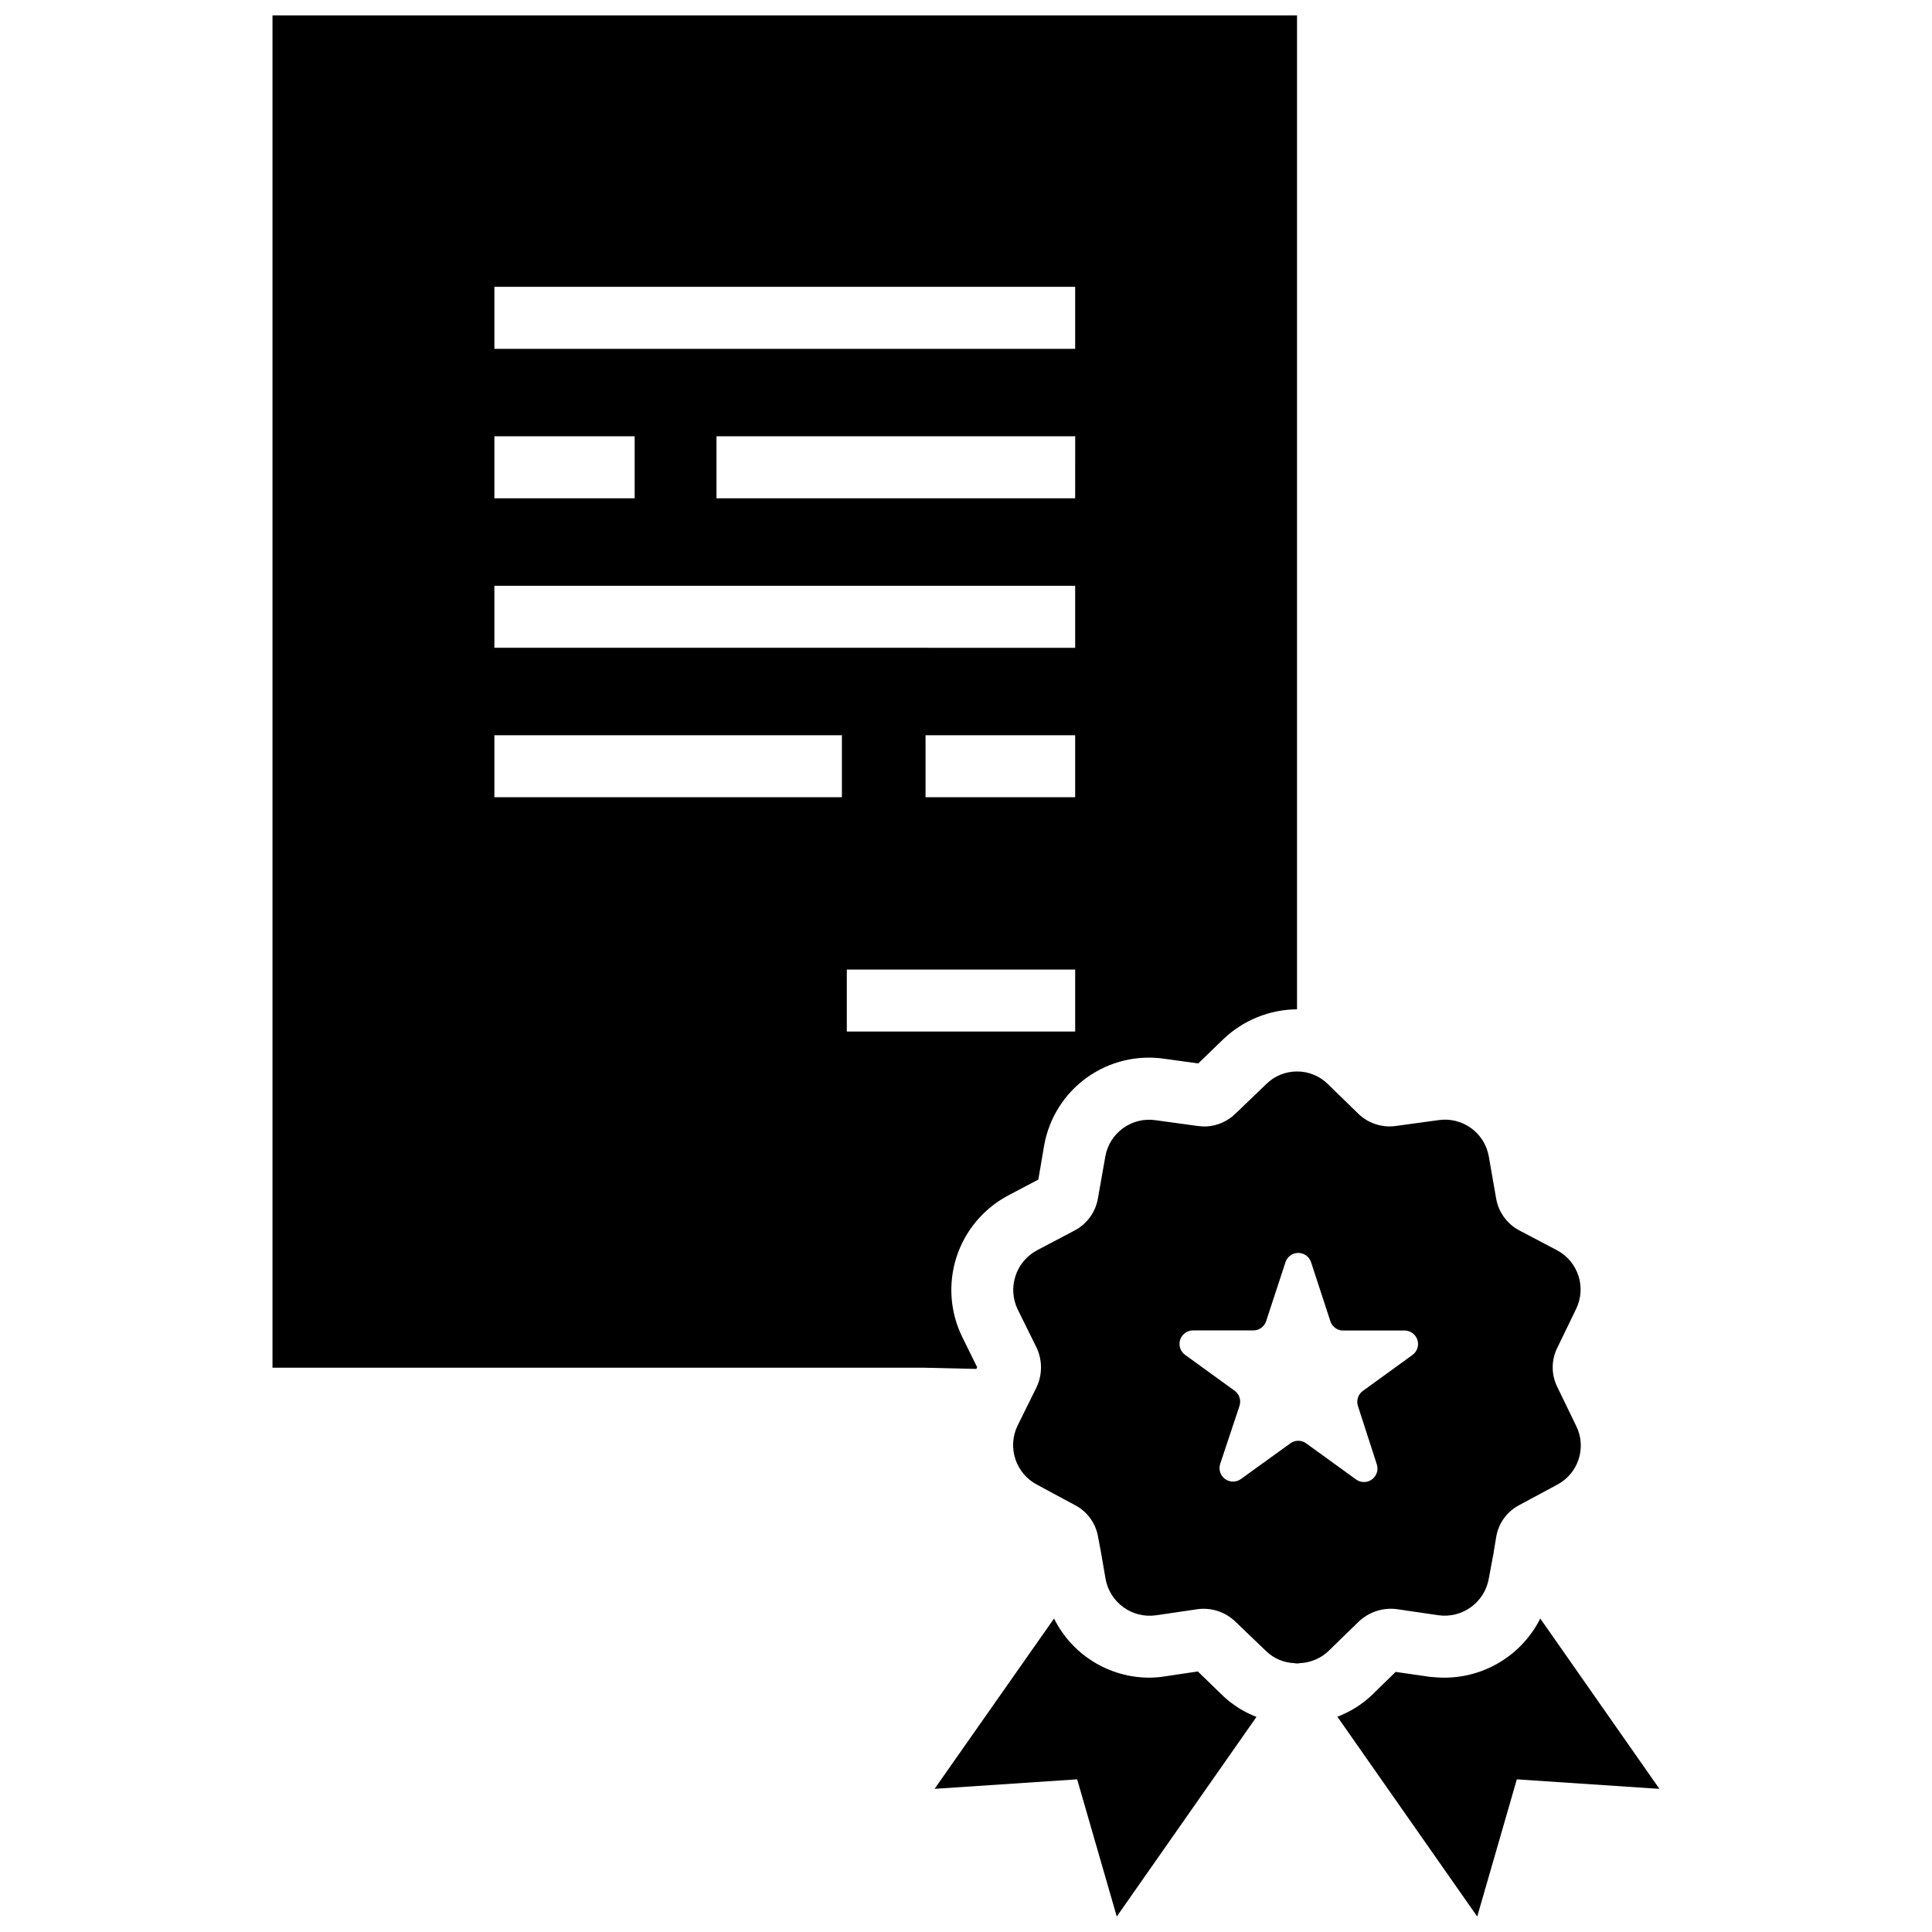
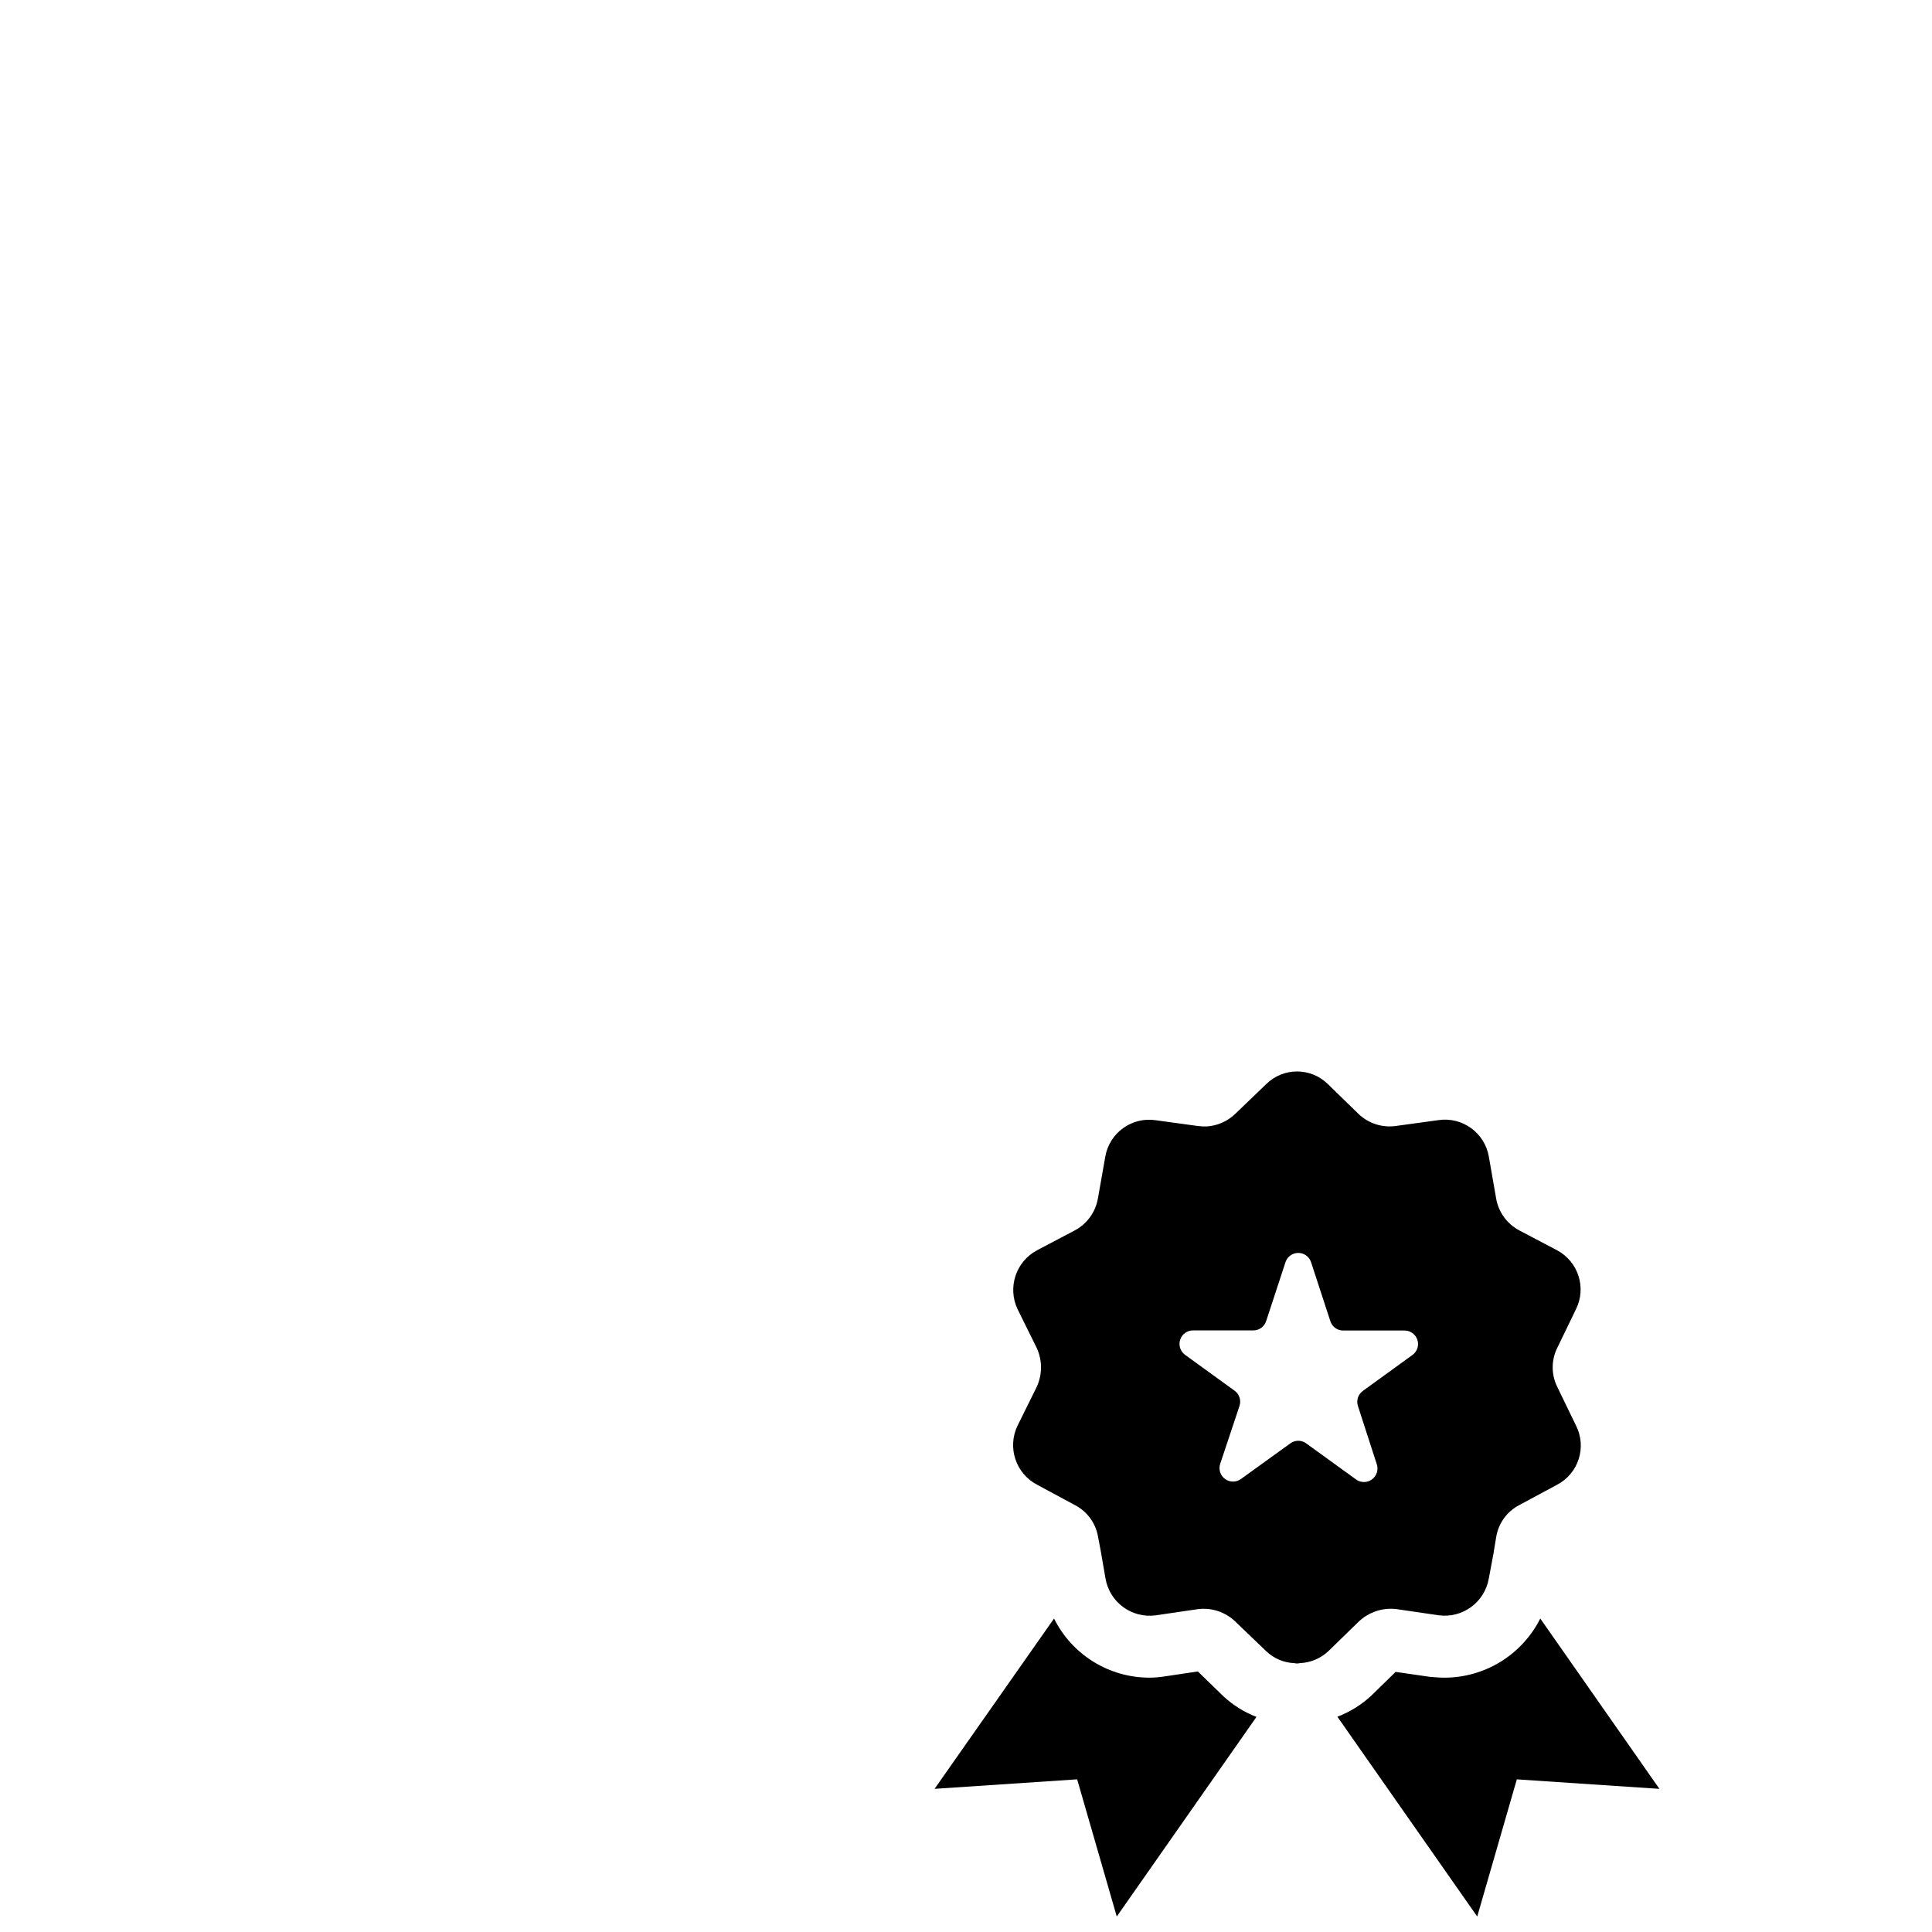
<svg xmlns="http://www.w3.org/2000/svg" width="800px" height="800px" version="1.1" viewBox="144 144 512 512">
  <defs>
    <clipPath id="c">
      <path d="m216 148.09h272v358.91h-272z" />
    </clipPath>
    <clipPath id="b">
      <path d="m498 572h86v79.902h-86z" />
    </clipPath>
    <clipPath id="a">
      <path d="m391 572h86v79.902h-86z" />
    </clipPath>
  </defs>
  <path d="m514.02 570.42 11.168 1.637c6.359 0.895 12.273-3.422 13.363-9.75l1.312-7v-0.117l0.66-3.945c0.605-3.609 2.879-6.719 6.129-8.398l9.973-5.363c5.707-2.977 7.949-10 5.016-15.73l-4.934-10.18v-0.004c-1.637-3.273-1.637-7.125 0-10.402l4.934-10.191c2.852-5.719 0.613-12.672-5.039-15.66l-9.973-5.246h0.004c-3.231-1.703-5.492-4.805-6.129-8.398l-1.953-11.188c-1.105-6.305-7.031-10.578-13.363-9.637l-11.168 1.531v0.004c-3.629 0.539-7.309-0.621-9.969-3.148l-8.102-7.894h-0.004c-4.539-4.523-11.883-4.523-16.426 0l-8.219 7.894c-2.047 1.957-4.727 3.121-7.555 3.285-0.77 0.016-1.539-0.02-2.301-0.117l-11.168-1.531c-6.328-0.945-12.258 3.328-13.359 9.633l-1.973 11.18c-0.648 3.594-2.914 6.691-6.141 8.398l-9.961 5.246c-5.637 2.996-7.91 9.902-5.156 15.66l5.039 10.191c1.531 3.297 1.531 7.106 0 10.402l-5.039 10.18c-2.824 5.789-0.512 12.773 5.207 15.734l9.961 5.363c3.25 1.68 5.523 4.789 6.141 8.398l0.766 4.062 1.207 7c1.086 6.328 7.004 10.648 13.363 9.75l11.168-1.637c3.609-0.441 7.231 0.766 9.855 3.285l8.219 7.883c2.012 1.922 4.66 3.043 7.441 3.148 0.469 0.117 0.957 0.117 1.426 0 2.816-0.105 5.5-1.223 7.559-3.148l8.102-7.883c2.656-2.512 6.289-3.719 9.918-3.297zm-23.867-43.914c-1.25-0.918-2.949-0.918-4.199 0l-13.09 9.445h0.004c-1.262 0.918-2.969 0.914-4.223-0.008-1.258-0.918-1.773-2.547-1.277-4.023l5.113-15.336-0.004 0.004c0.492-1.484-0.027-3.113-1.289-4.031l-13.129-9.508-0.004-0.004c-1.254-0.91-1.781-2.523-1.301-4 0.477-1.473 1.852-2.473 3.402-2.473h15.984c1.547 0.008 2.922-0.988 3.402-2.457l5.121-15.609c0.477-1.473 1.848-2.469 3.394-2.469 1.547 0 2.918 0.996 3.394 2.469l5.113 15.641c0.477 1.465 1.848 2.457 3.391 2.457h16.27c1.551 0 2.922 1 3.402 2.473 0.477 1.477-0.051 3.09-1.305 4l-13.152 9.531c-1.258 0.906-1.785 2.527-1.301 4l5.008 15.473c0.473 1.469-0.055 3.078-1.305 3.988-1.25 0.91-2.941 0.914-4.195 0.008z" />
  <g clip-path="url(#c)">
-     <path d="m402.96 506.34-3.945-7.996c-3.238-6.59-3.789-14.18-1.543-21.168 2.25-6.992 7.121-12.836 13.594-16.305l8.102-4.273 1.531-8.984c1.273-7.273 5.348-13.758 11.348-18.059 6.004-4.301 13.453-6.074 20.75-4.938l8.754 1.207 6.57-6.359c5.273-5.074 12.289-7.934 19.605-7.988v-263.39h-271.51v358.37h172.62l13.906 0.324zm25.969-151.07h-39.652v-16.426h39.652zm0-79.215-95.051 0.004v-16.438h95.062zm-153.91-56.047h153.91v16.438h-153.91zm0 39.613h37.176v16.438h-37.176zm0 39.613h153.91v16.438l-153.91-0.004zm92.094 56.039-92.094-0.004v-16.426h92.094zm1.301 62.094v-16.43h60.52v16.426z" />
-   </g>
+     </g>
  <g clip-path="url(#b)">
    <path d="m552.19 572.93c-2.371 4.707-6.004 8.664-10.488 11.434-4.488 2.766-9.652 4.234-14.922 4.238-1.312 0-2.625-0.117-3.832-0.219l-9.09-1.312-6.453 6.297c-2.609 2.422-5.66 4.316-8.988 5.582l37.062 52.953 10.496-36.359 37.785 2.519z" />
  </g>
  <g clip-path="url(#a)">
    <path d="m461.44 586.95-8.766 1.312h0.004c-1.34 0.215-2.695 0.328-4.055 0.336-5.254 0.004-10.41-1.465-14.879-4.231-4.469-2.769-8.074-6.731-10.414-11.441l-31.656 45.133 37.785-2.519 10.496 36.359 37.02-52.898c-3.242-1.254-6.219-3.113-8.766-5.481z" />
  </g>
</svg>